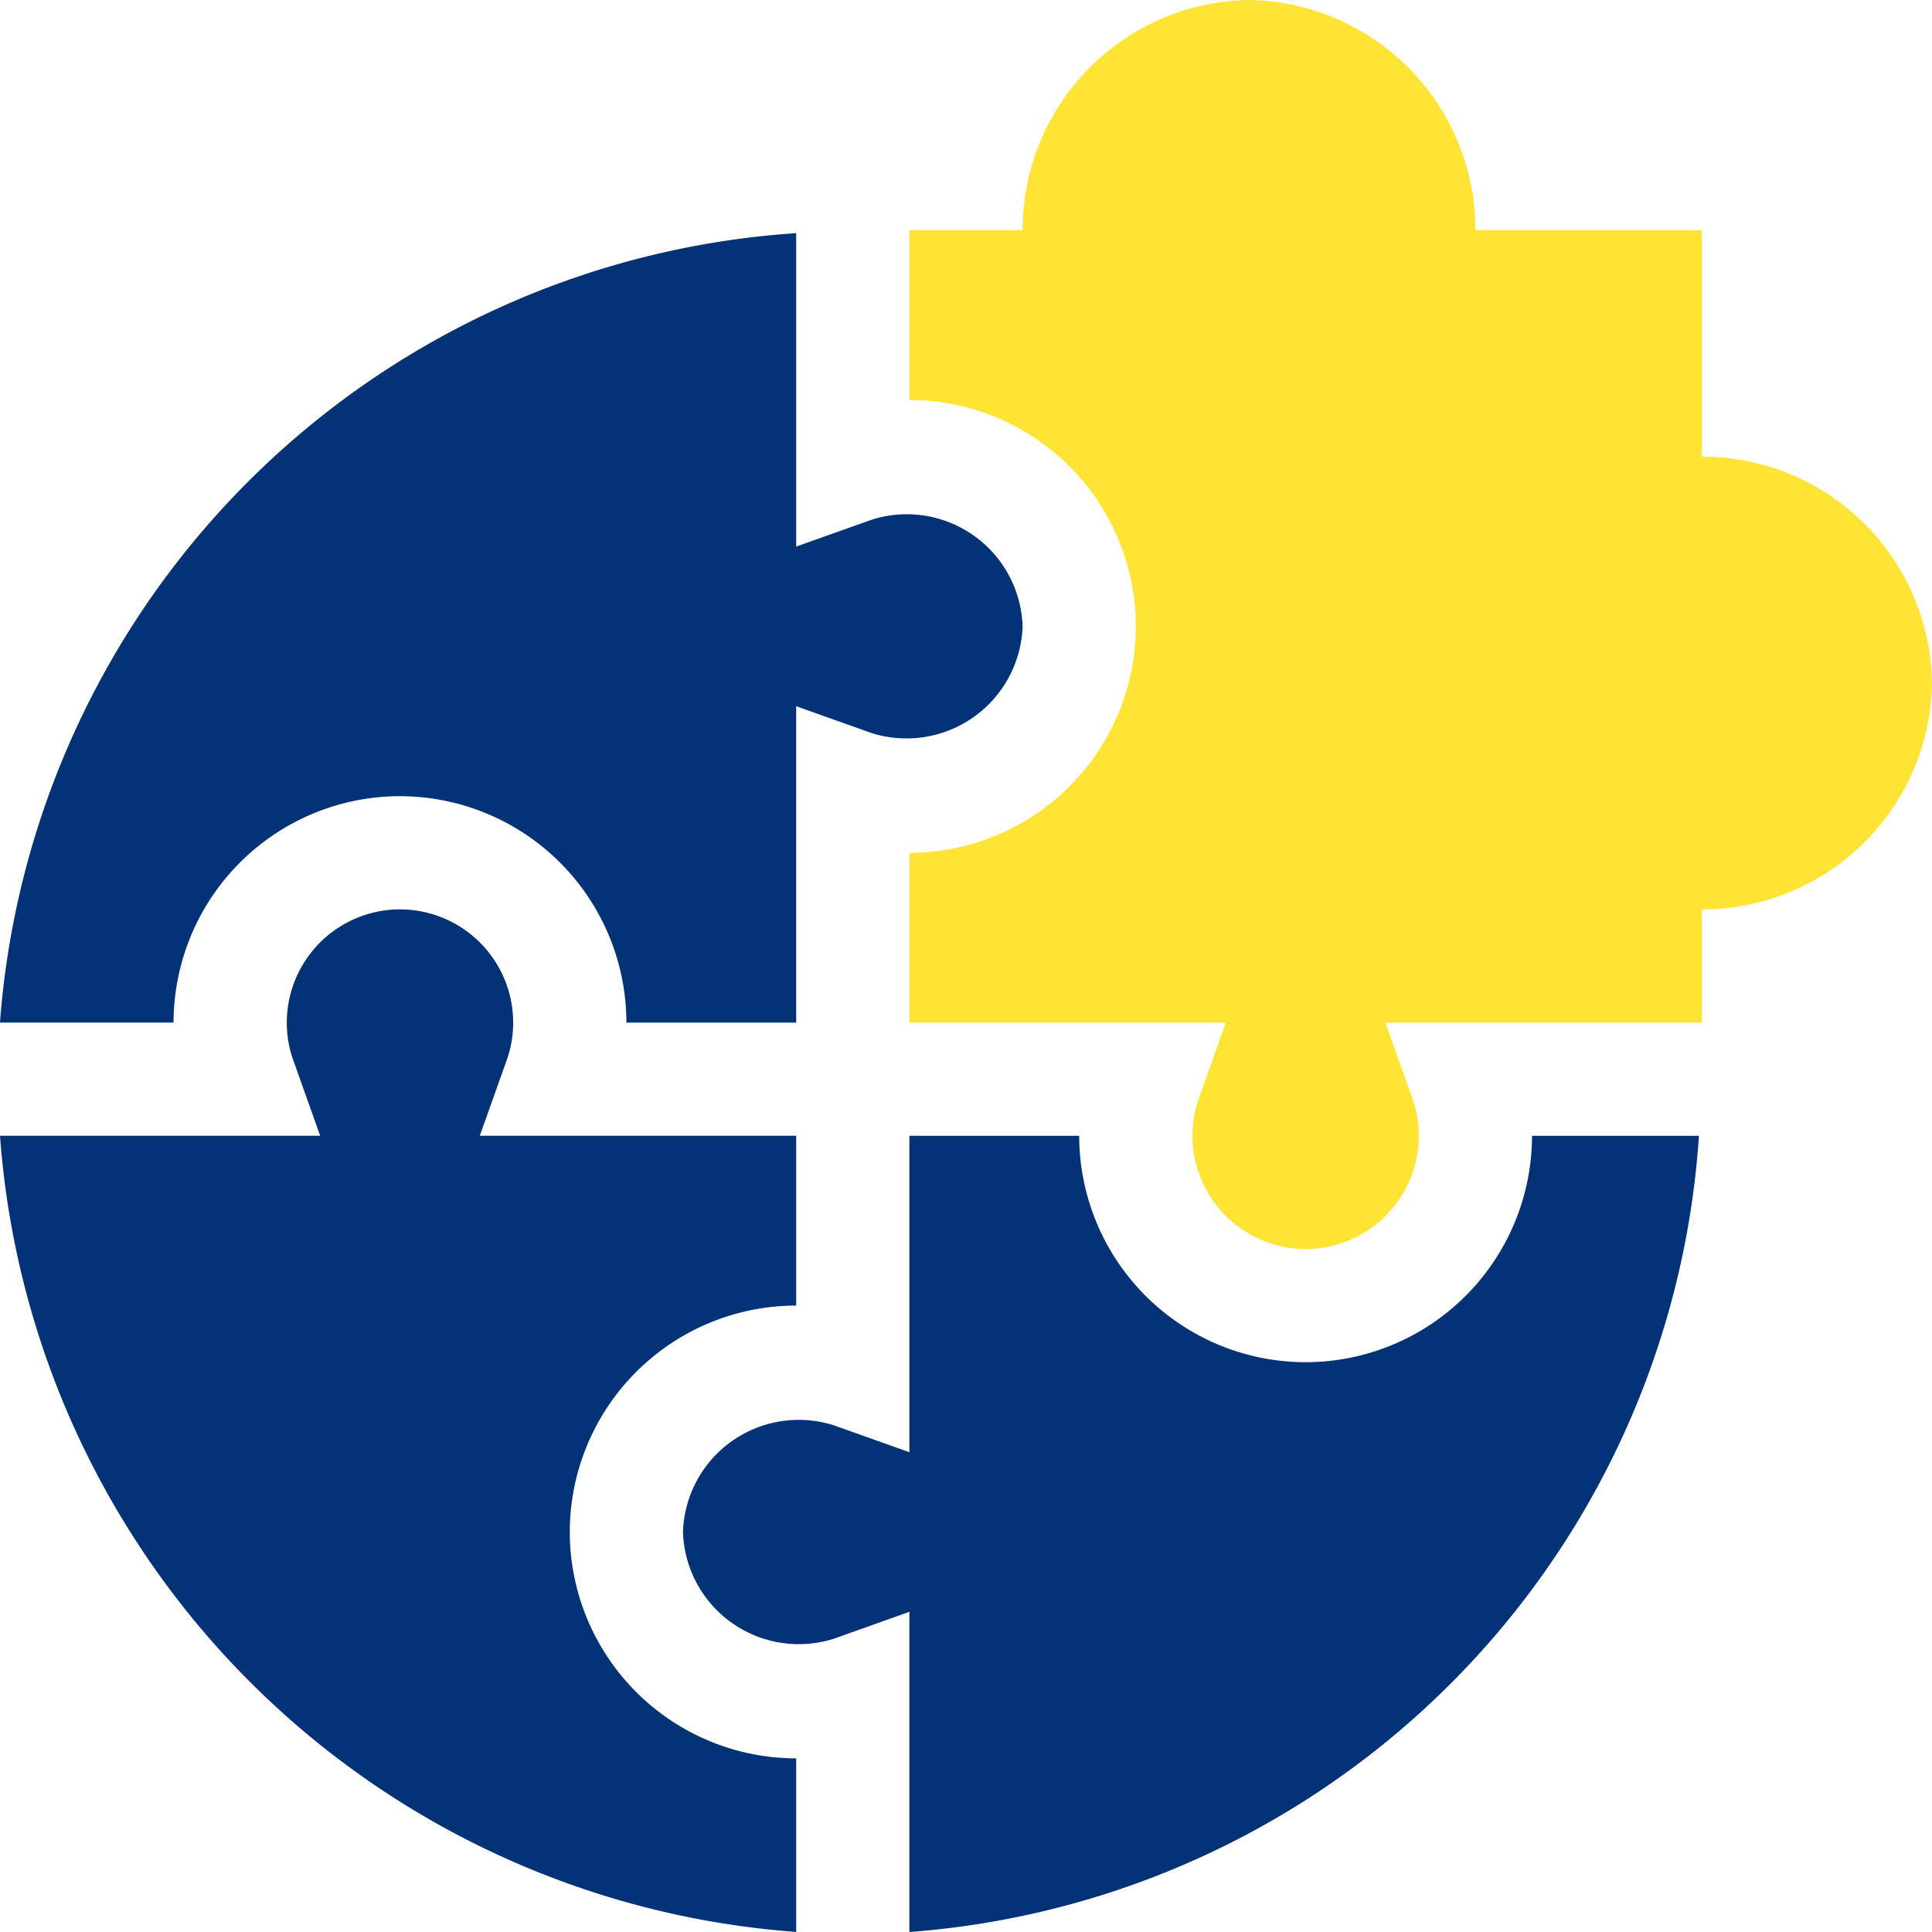
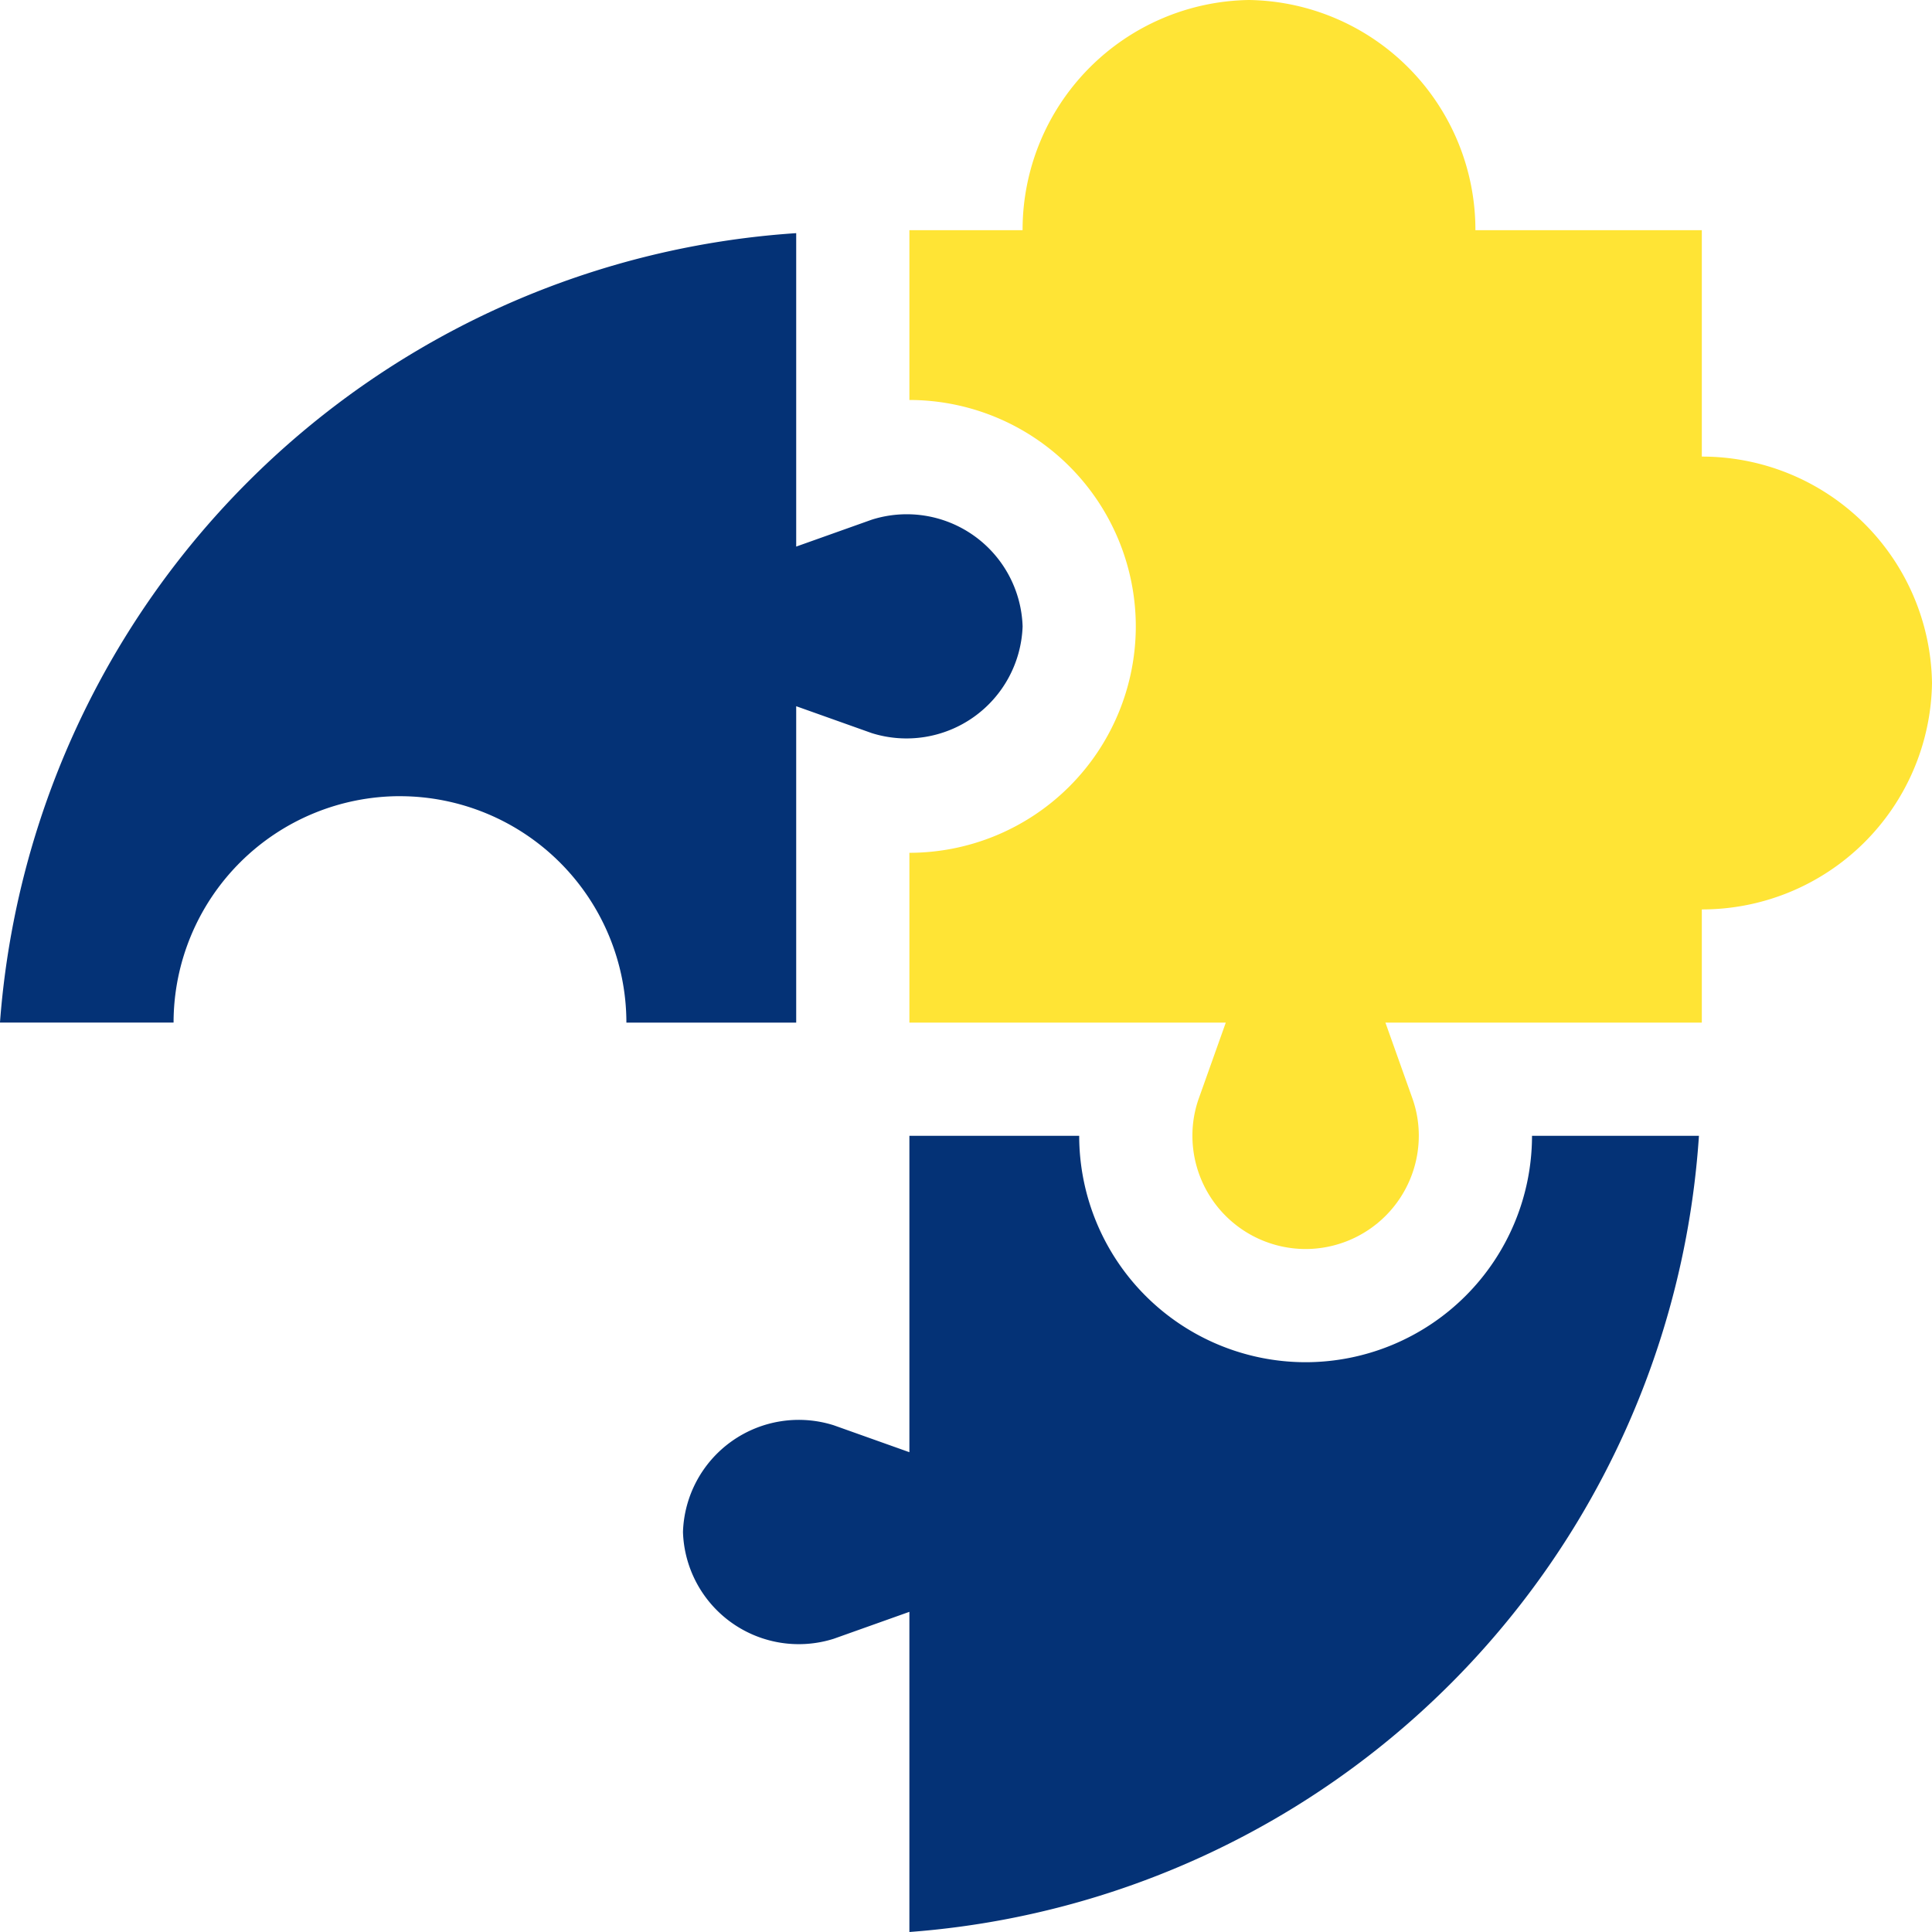
<svg xmlns="http://www.w3.org/2000/svg" id="Group_54" data-name="Group 54" width="70.27" height="70.27" viewBox="0 0 70.27 70.27">
-   <path id="Path_2" data-name="Path 2" d="M28.959-518.786V-525.1a8.243,8.243,0,0,1-8.235-8.235,8.243,8.243,0,0,1,8.235-8.235v-6.176H17.451l.979-2.75a4.042,4.042,0,0,0,.235-1.367,4.123,4.123,0,0,0-4.117-4.117,4.123,4.123,0,0,0-4.117,4.117,4.042,4.042,0,0,0,.235,1.367l.979,2.75H0a31.333,31.333,0,0,0,28.959,28.959" transform="translate(0 589.055)" fill="#043276" />
  <path id="Path_3" data-name="Path 3" d="M14.549-778.369a8.243,8.243,0,0,1,8.235,8.235h6.176v-11.508l2.75.979a4.225,4.225,0,0,0,5.485-3.882,4.215,4.215,0,0,0-5.485-3.882l-2.75.979v-11.4A31.1,31.1,0,0,0,0-770.135H6.314a8.243,8.243,0,0,1,8.235-8.235" transform="translate(-0.001 807.328)" fill="#043276" />
  <path id="Path_4" data-name="Path 4" d="M282.21-474.679h-6.072a8.243,8.243,0,0,1-8.235,8.235,8.243,8.243,0,0,1-8.235-8.235h-6.176v11.508l-2.75-.979a4.214,4.214,0,0,0-5.485,3.882,4.214,4.214,0,0,0,5.485,3.882l2.75-.979v11.645a31.1,31.1,0,0,0,28.717-28.959" transform="translate(-220.416 515.99)" fill="#043276" />
  <path id="Path_5" data-name="Path 5" d="M355.38-865.931v-8.235h-8.235a8.362,8.362,0,0,0-8.235-8.372,8.362,8.362,0,0,0-8.235,8.372h-4.117v6.176a8.243,8.243,0,0,1,8.235,8.235,8.243,8.243,0,0,1-8.235,8.235v6.176h11.508l-.979,2.75a4.045,4.045,0,0,0-.235,1.368,4.123,4.123,0,0,0,4.117,4.117,4.123,4.123,0,0,0,4.117-4.117,4.047,4.047,0,0,0-.235-1.368l-.979-2.75H355.38v-4.117a8.362,8.362,0,0,0,8.372-8.235,8.362,8.362,0,0,0-8.372-8.235" transform="translate(-293.482 882.538)" fill="#ffe435" />
</svg>